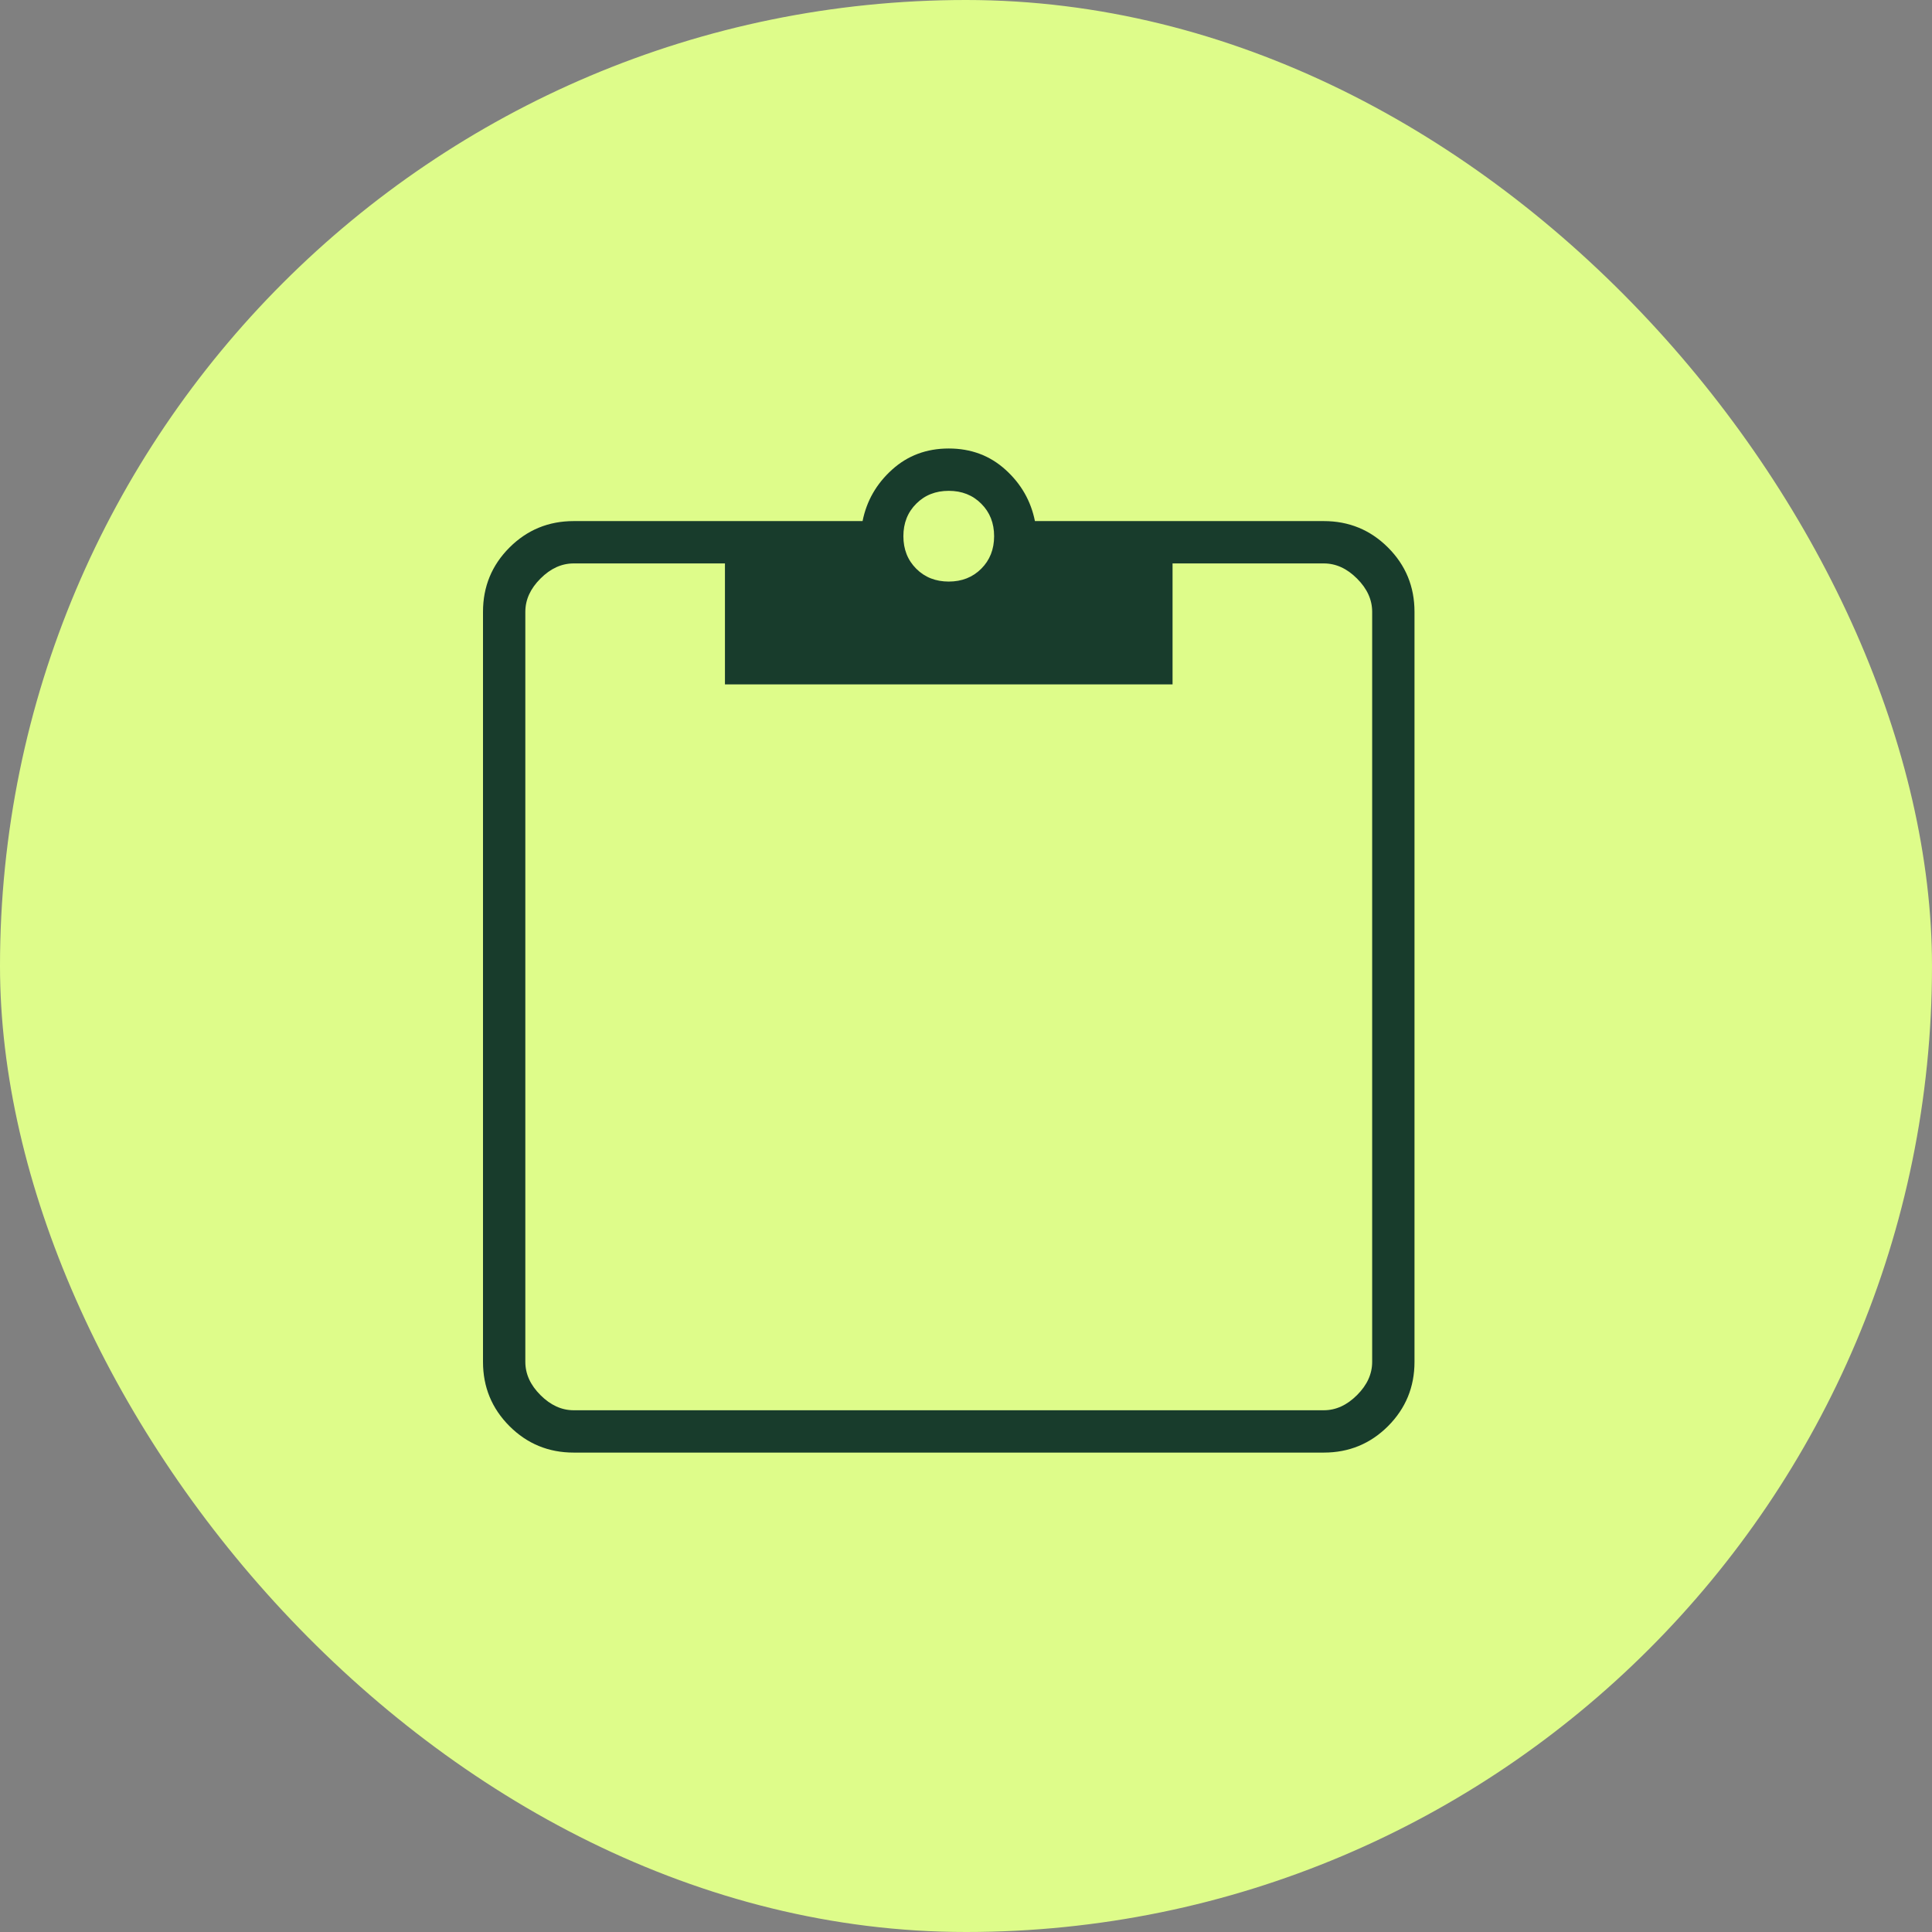
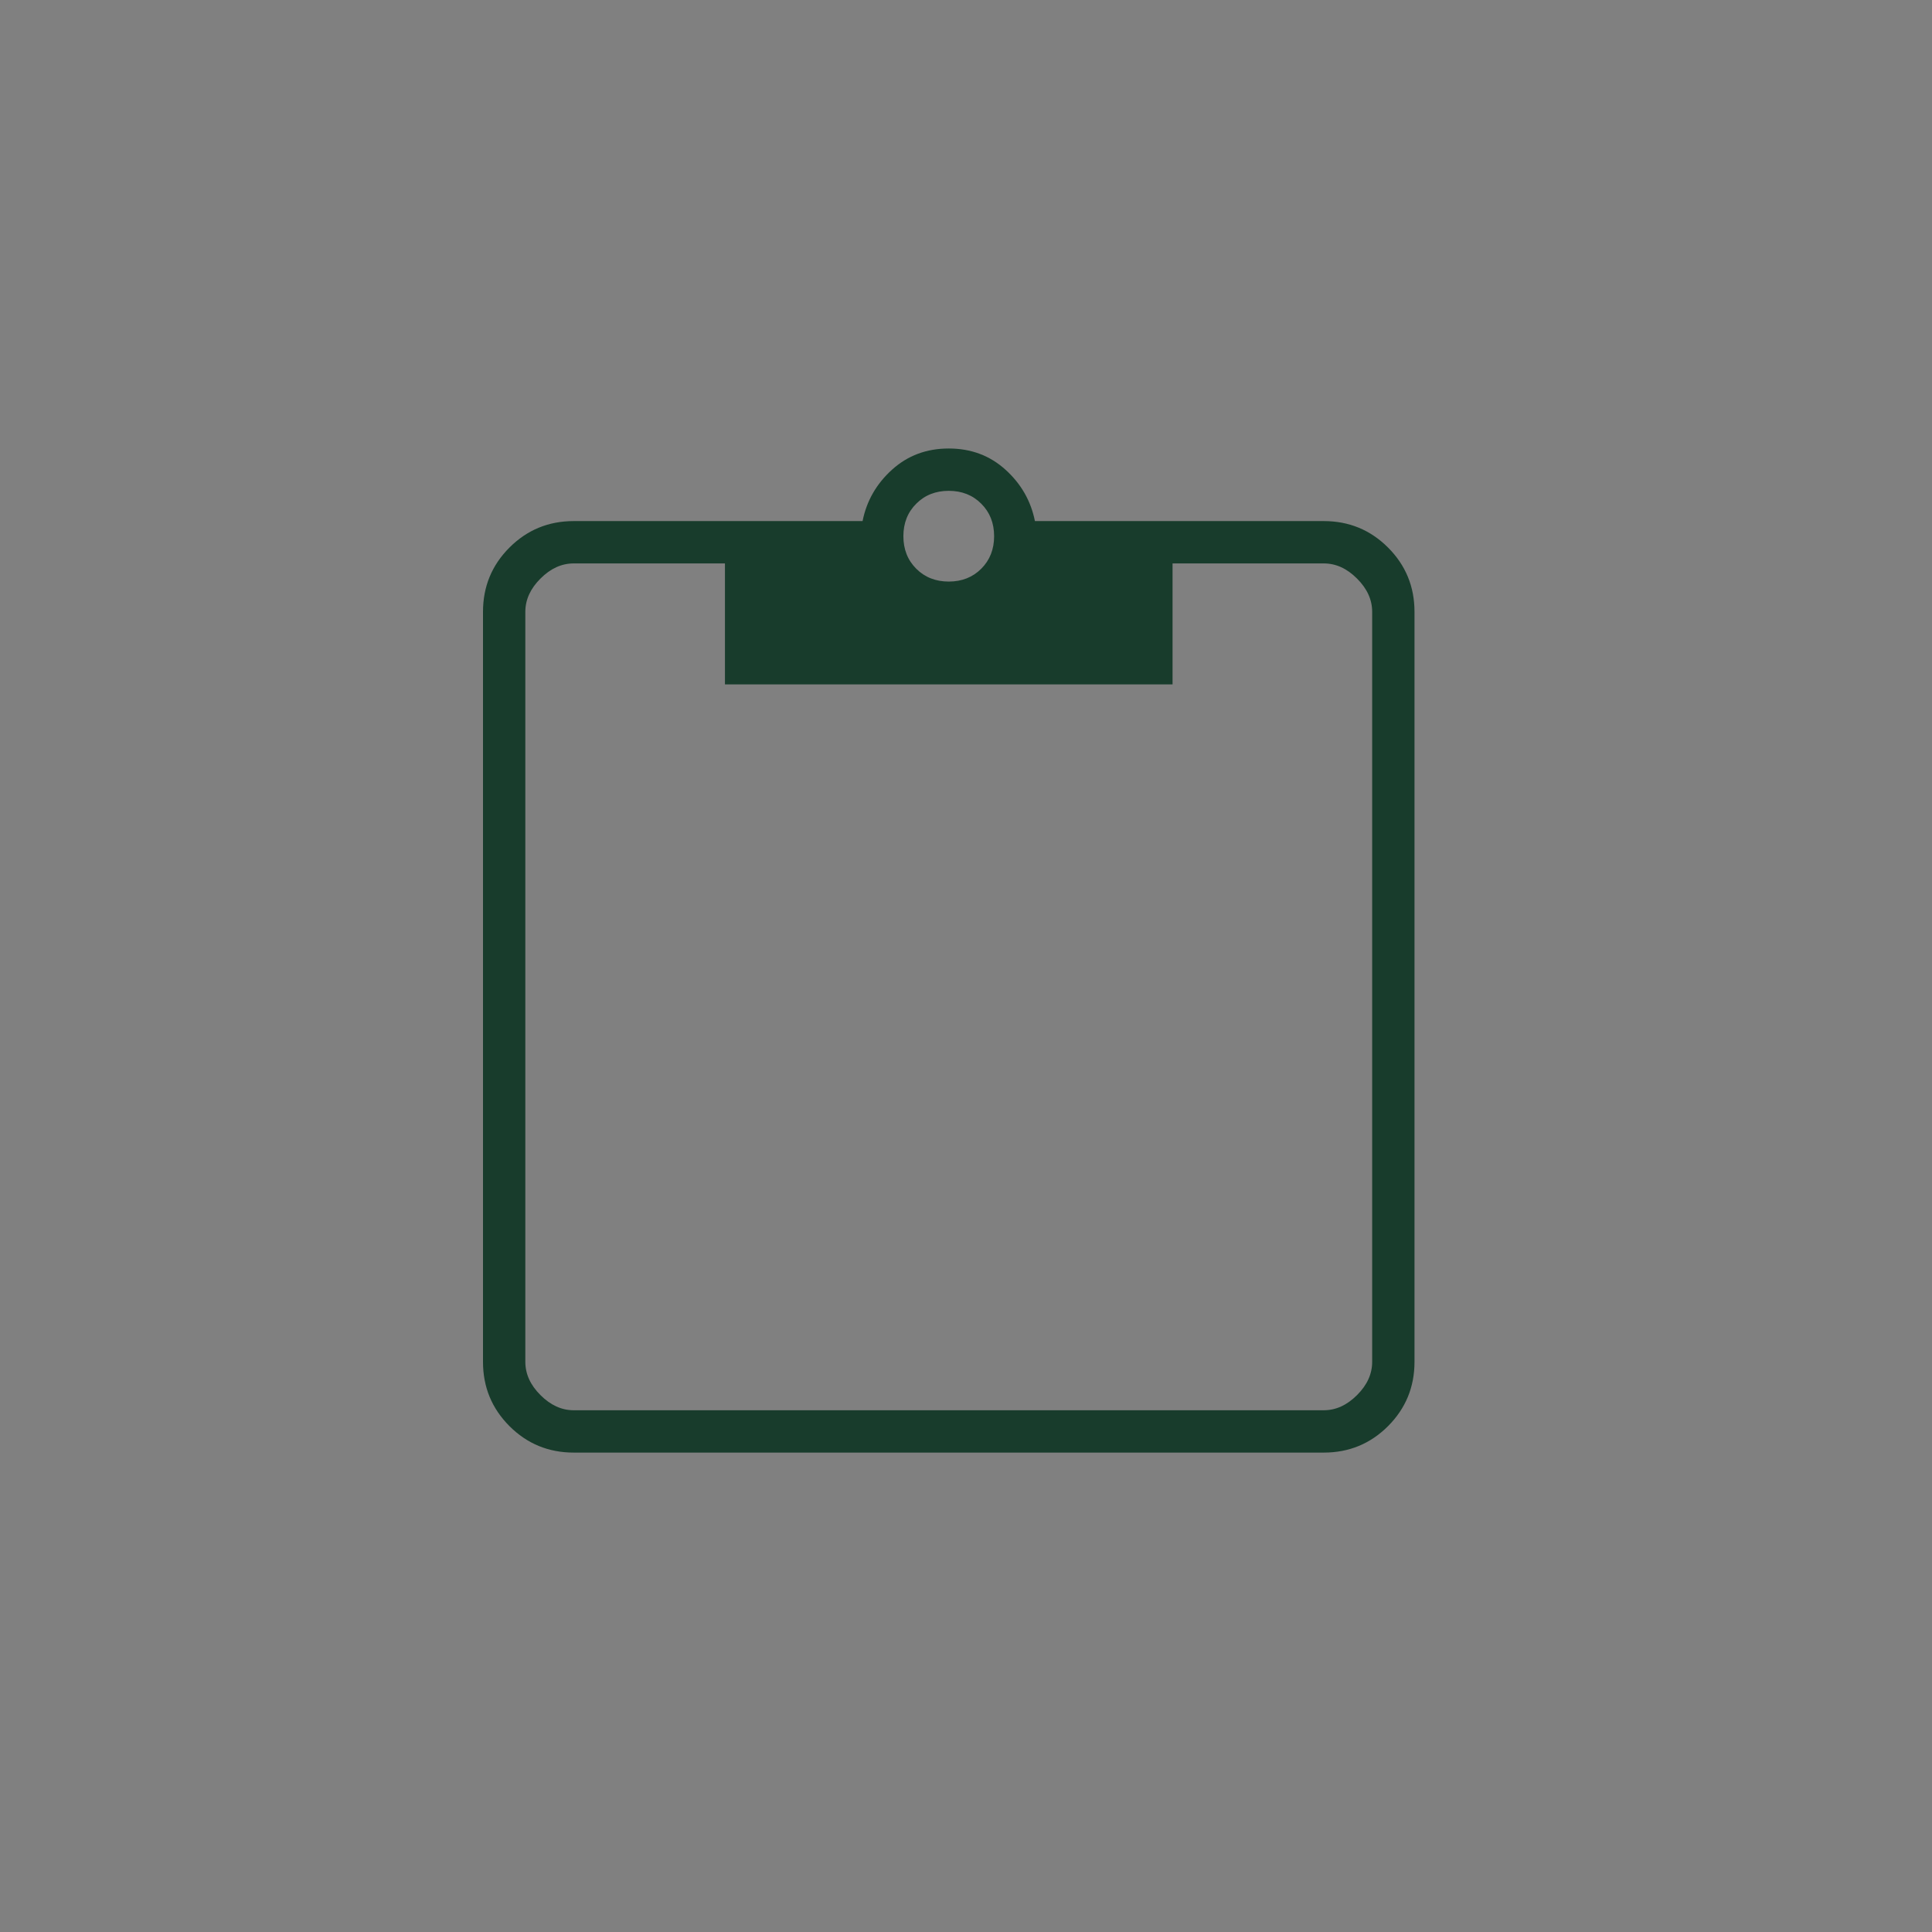
<svg xmlns="http://www.w3.org/2000/svg" width="56" height="56" viewBox="0 0 56 56" fill="none">
  <rect x="0" y="0" width="56" height="56" fill="#808080" stroke="none" />
-   <rect width="56" height="56" rx="28" fill="#DEFC8A" />
  <path d="M16.63 42.104C15.899 42.104 15.278 41.848 14.767 41.337C14.256 40.825 14 40.205 14 39.474V17.734C14 17.003 14.256 16.382 14.767 15.871C15.278 15.36 15.899 15.104 16.63 15.104H25.002C25.119 14.52 25.403 14.023 25.856 13.614C26.309 13.204 26.857 13 27.5 13C28.143 13 28.691 13.204 29.144 13.614C29.597 14.023 29.881 14.52 29.998 15.104H38.37C39.101 15.104 39.722 15.36 40.233 15.871C40.744 16.382 41 17.003 41 17.734V39.474C41 40.205 40.744 40.825 40.233 41.337C39.722 41.848 39.101 42.104 38.37 42.104H16.63ZM16.63 40.877H38.37C38.721 40.877 39.042 40.73 39.334 40.438C39.627 40.146 39.773 39.825 39.773 39.474V17.734C39.773 17.383 39.627 17.062 39.334 16.77C39.042 16.477 38.721 16.331 38.37 16.331H33.987V19.838H21.013V16.331H16.63C16.279 16.331 15.958 16.477 15.666 16.77C15.373 17.062 15.227 17.383 15.227 17.734V39.474C15.227 39.825 15.373 40.146 15.666 40.438C15.958 40.73 16.279 40.877 16.63 40.877ZM27.5 16.857C27.88 16.857 28.194 16.733 28.442 16.485C28.691 16.236 28.815 15.922 28.815 15.542C28.815 15.162 28.691 14.848 28.442 14.6C28.194 14.351 27.88 14.227 27.5 14.227C27.12 14.227 26.806 14.351 26.558 14.6C26.309 14.848 26.185 15.162 26.185 15.542C26.185 15.922 26.309 16.236 26.558 16.485C26.806 16.733 27.12 16.857 27.5 16.857Z" fill="#183C2C" />
</svg>